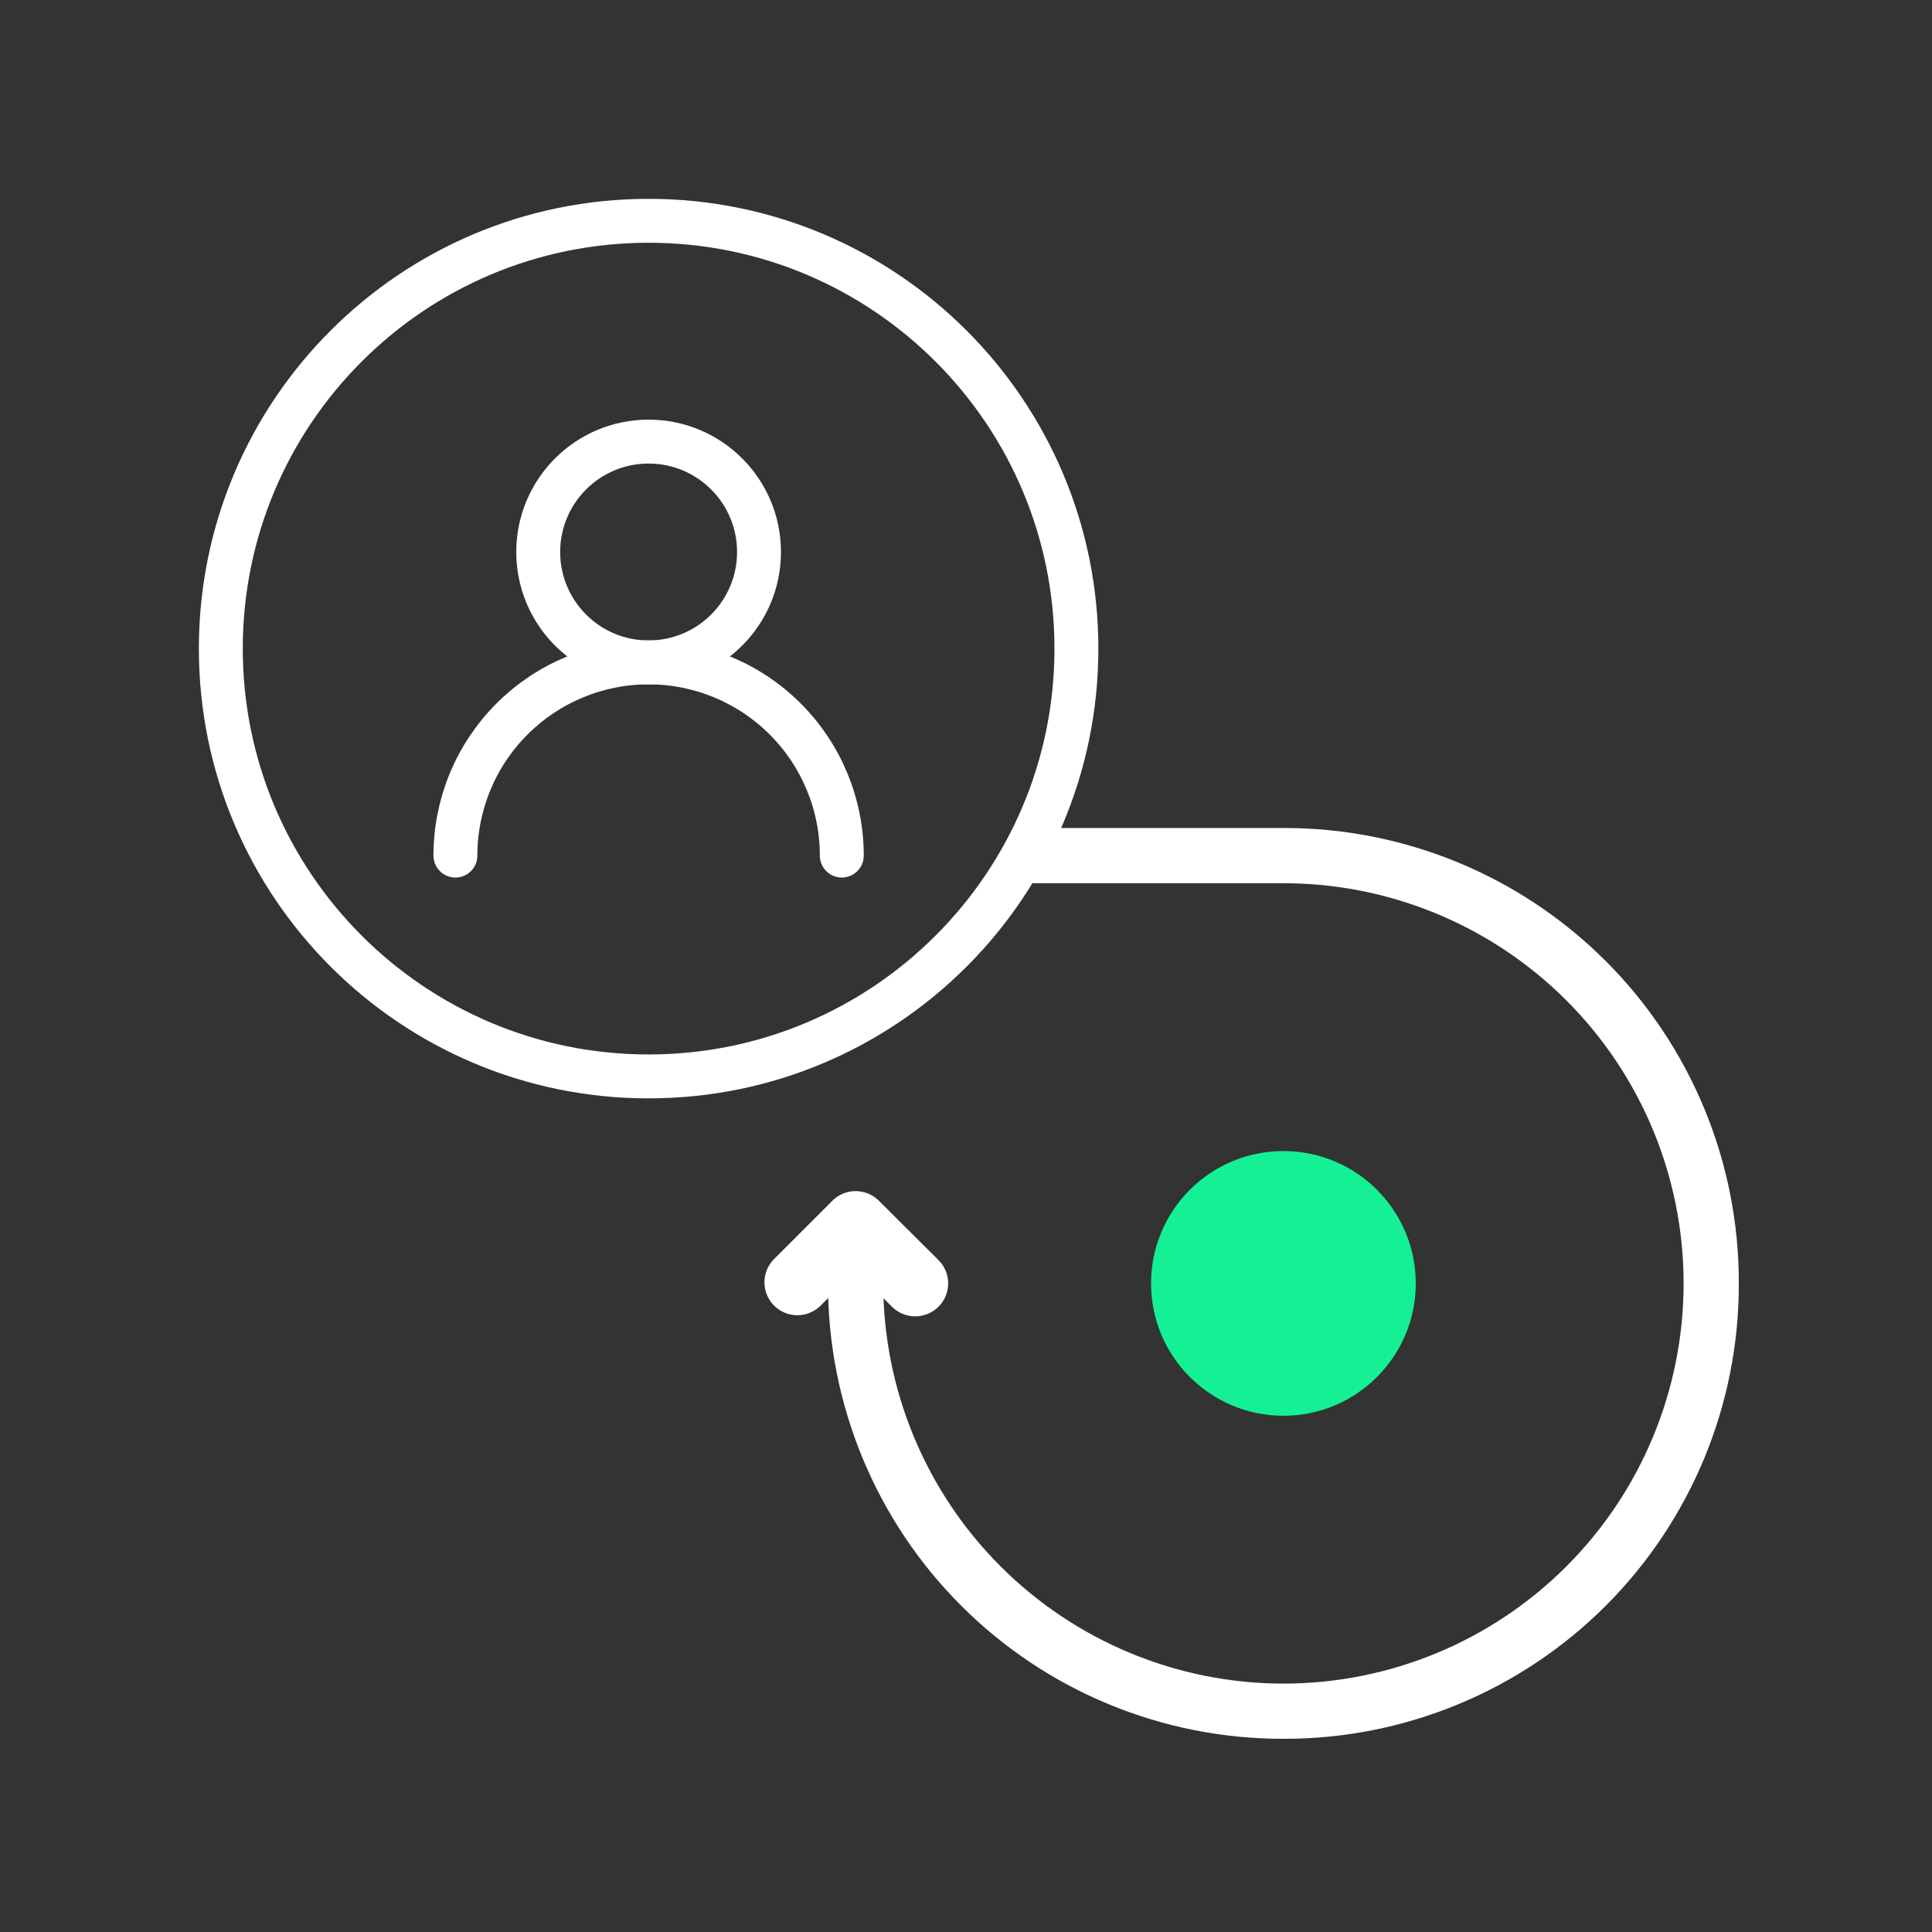
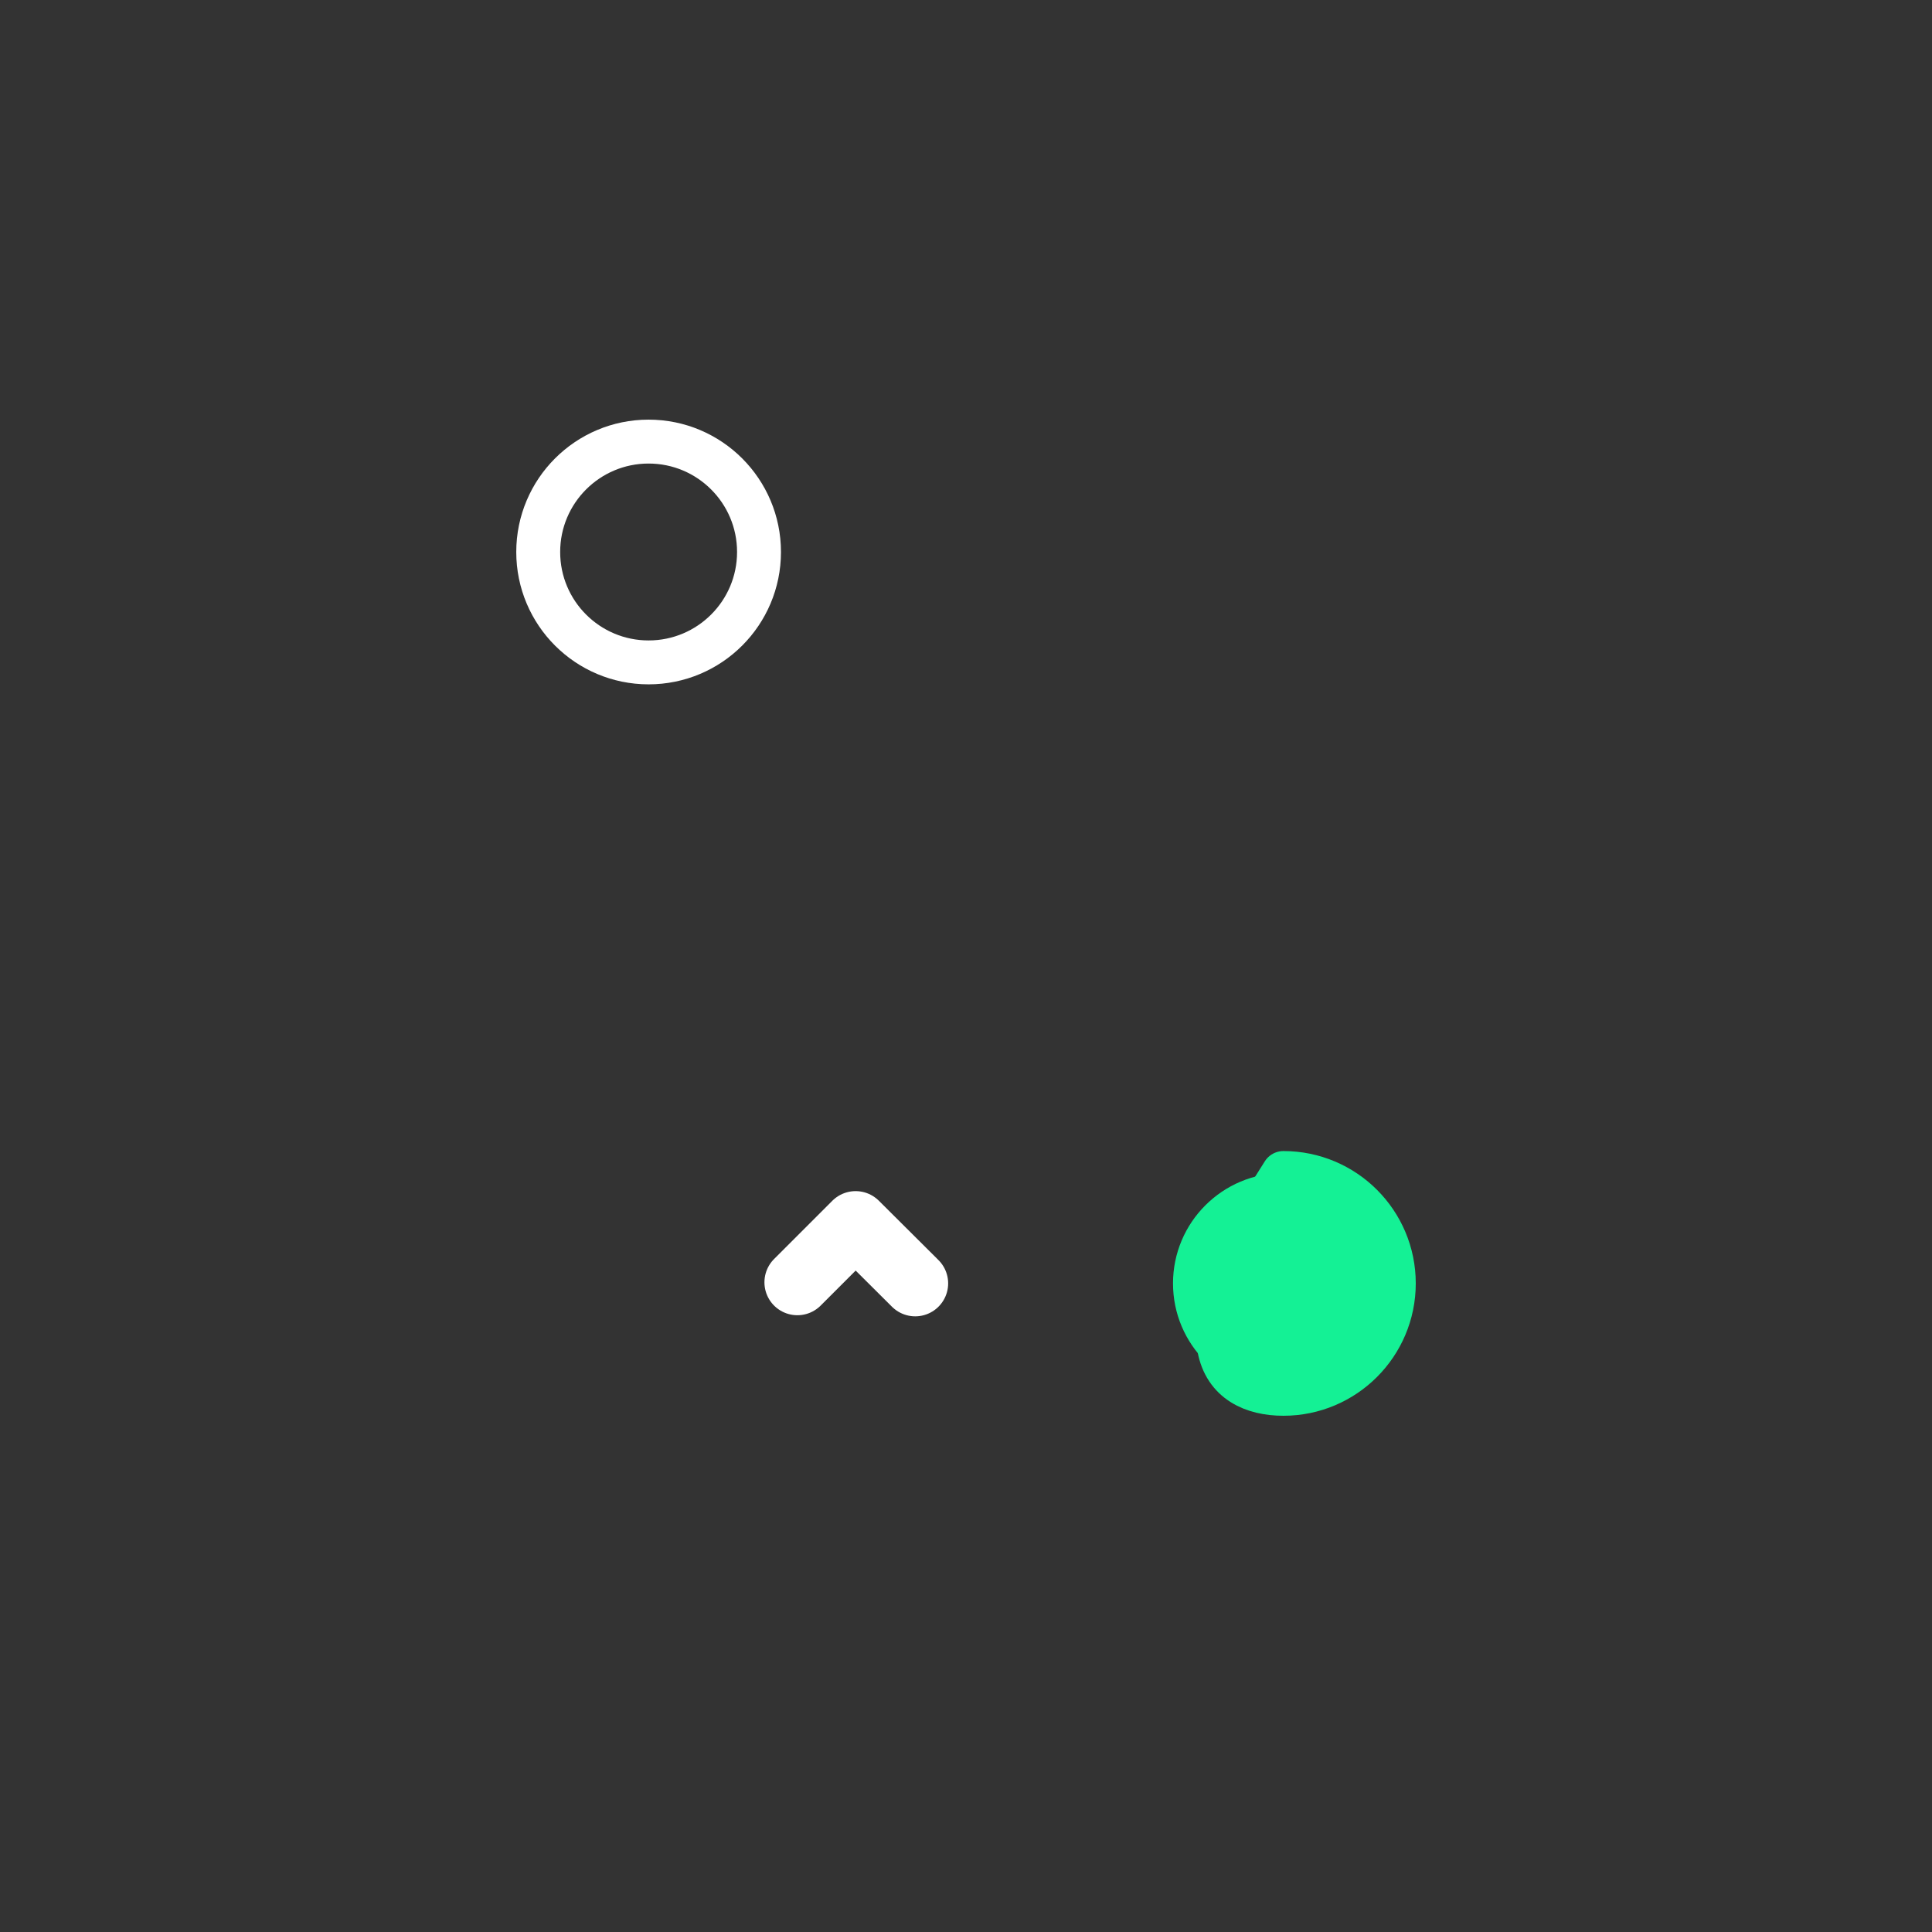
<svg xmlns="http://www.w3.org/2000/svg" width="88" height="88" viewBox="0 0 88 88" fill="none">
  <rect x="0" y="0" width="88" height="88" fill="#333333" stroke="none" />
-   <path fill-rule="evenodd" clip-rule="evenodd" d="M46.641 37.714H58.495C61.215 37.713 63.908 38.247 66.421 39.287C68.934 40.327 71.217 41.852 73.14 43.775C75.063 45.698 76.588 47.981 77.628 50.494C78.668 53.007 79.202 55.7 79.201 58.419V58.495C79.202 61.214 78.668 63.908 77.628 66.42C76.588 68.933 75.063 71.216 73.14 73.139C71.217 75.062 68.934 76.587 66.421 77.627C63.908 78.667 61.215 79.202 58.495 79.2H58.42C52.929 79.2 47.662 77.019 43.779 73.136C39.896 69.253 37.715 63.986 37.715 58.495V56.572H40.229V58.457C40.233 63.291 42.154 67.925 45.572 71.343C48.99 74.761 53.624 76.683 58.458 76.686C63.292 76.686 67.929 74.765 71.347 71.347C74.766 67.928 76.686 63.292 76.686 58.457C76.686 53.623 74.766 48.986 71.347 45.568C67.929 42.149 63.292 40.229 58.458 40.229H46.641V37.714Z" fill="white" />
  <path d="M58.457 63.486C61.234 63.486 63.486 61.234 63.486 58.457C63.486 55.68 61.234 53.429 58.457 53.429C55.68 53.429 53.429 55.68 53.429 58.457C53.429 61.234 55.68 63.486 58.457 63.486Z" fill="#14F195" />
-   <path d="M58.457 63.486C61.234 63.486 63.486 61.234 63.486 58.457C63.486 55.68 61.234 53.429 58.457 53.429C55.68 53.429 53.429 55.68 53.429 58.457C53.429 61.234 55.68 63.486 58.457 63.486Z" stroke="#14F195" stroke-width="2" stroke-linecap="round" stroke-linejoin="round" />
+   <path d="M58.457 63.486C61.234 63.486 63.486 61.234 63.486 58.457C63.486 55.68 61.234 53.429 58.457 53.429C53.429 61.234 55.68 63.486 58.457 63.486Z" stroke="#14F195" stroke-width="2" stroke-linecap="round" stroke-linejoin="round" />
  <path d="M41.687 58.457L38.972 55.754L36.319 58.407" stroke="white" stroke-width="3" stroke-linecap="round" stroke-linejoin="round" />
-   <path d="M29.543 49.029C40.305 49.029 49.029 40.304 49.029 29.543C49.029 18.781 40.305 10.057 29.543 10.057C18.782 10.057 10.058 18.781 10.058 29.543C10.058 40.304 18.782 49.029 29.543 49.029Z" stroke="white" stroke-width="2" stroke-linecap="round" stroke-linejoin="round" />
  <path d="M29.543 30.171C32.32 30.171 34.572 27.92 34.572 25.143C34.572 22.366 32.32 20.114 29.543 20.114C26.766 20.114 24.515 22.366 24.515 25.143C24.515 27.92 26.766 30.171 29.543 30.171Z" stroke="white" stroke-width="2" />
-   <path d="M38.343 38.971C38.343 36.638 37.416 34.399 35.766 32.749C34.115 31.099 31.877 30.171 29.543 30.171C27.209 30.171 24.971 31.099 23.321 32.749C21.67 34.399 20.743 36.638 20.743 38.971" stroke="white" stroke-width="2" stroke-linecap="round" />
</svg>